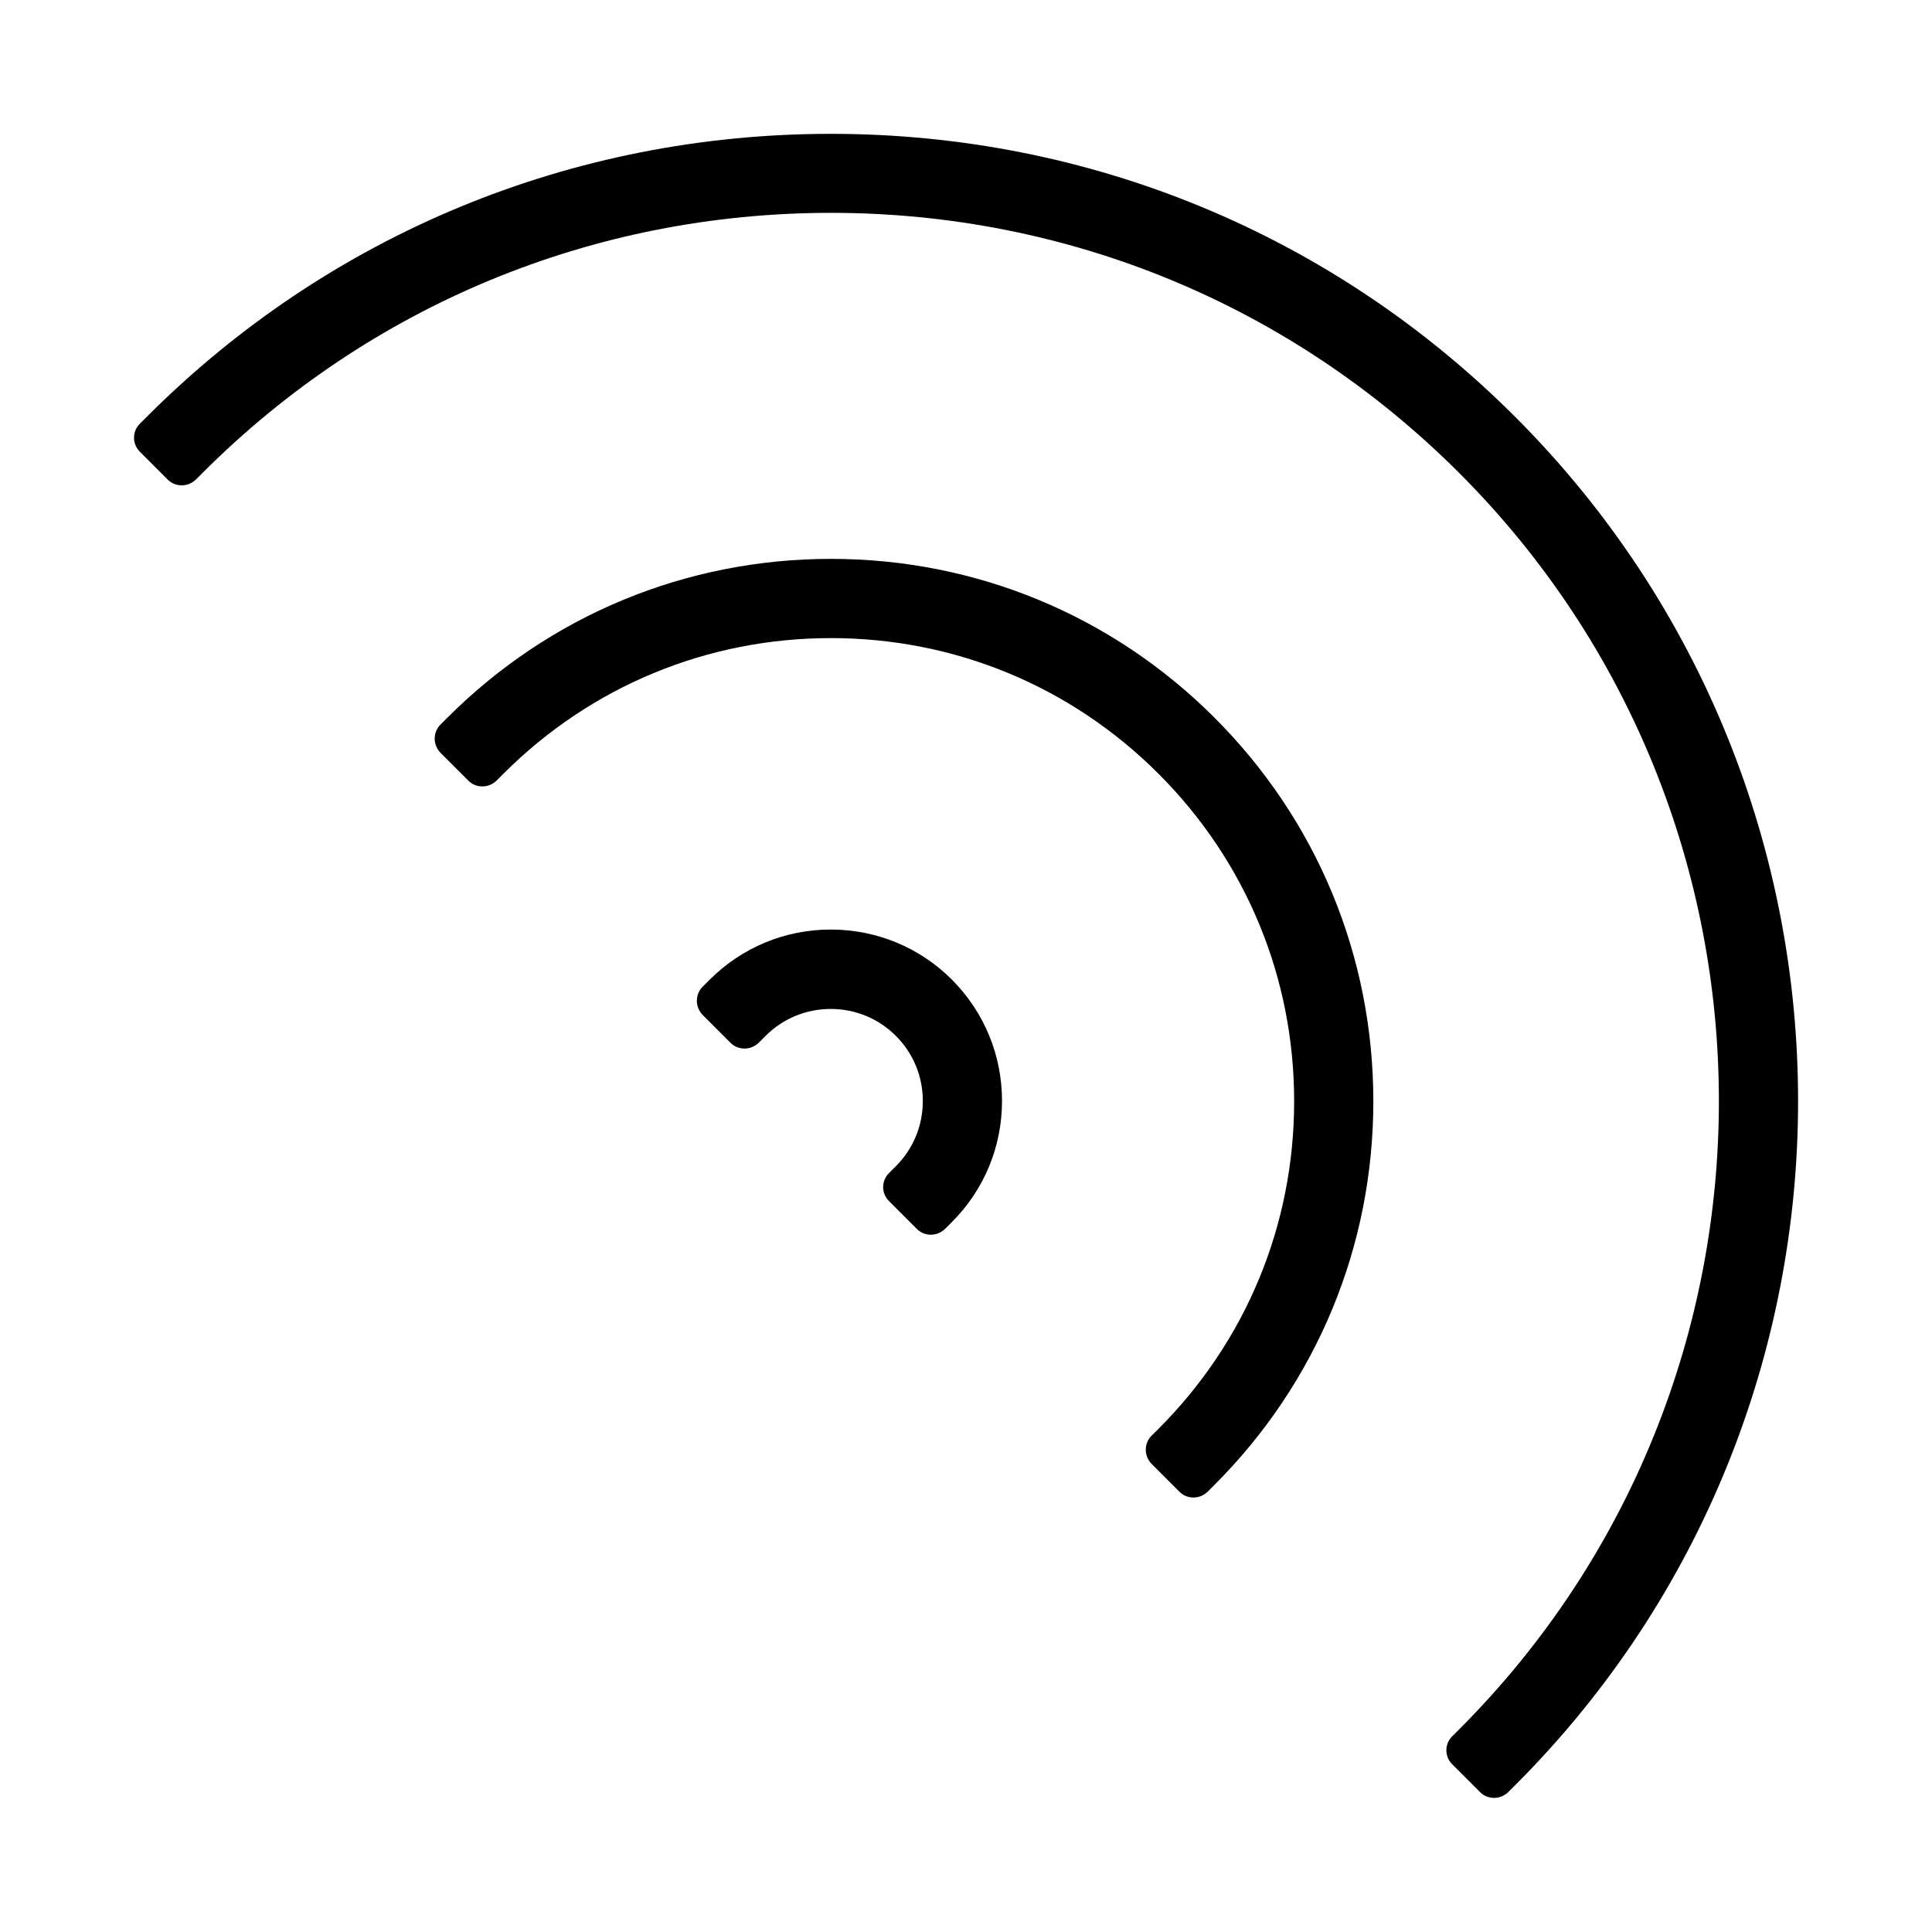
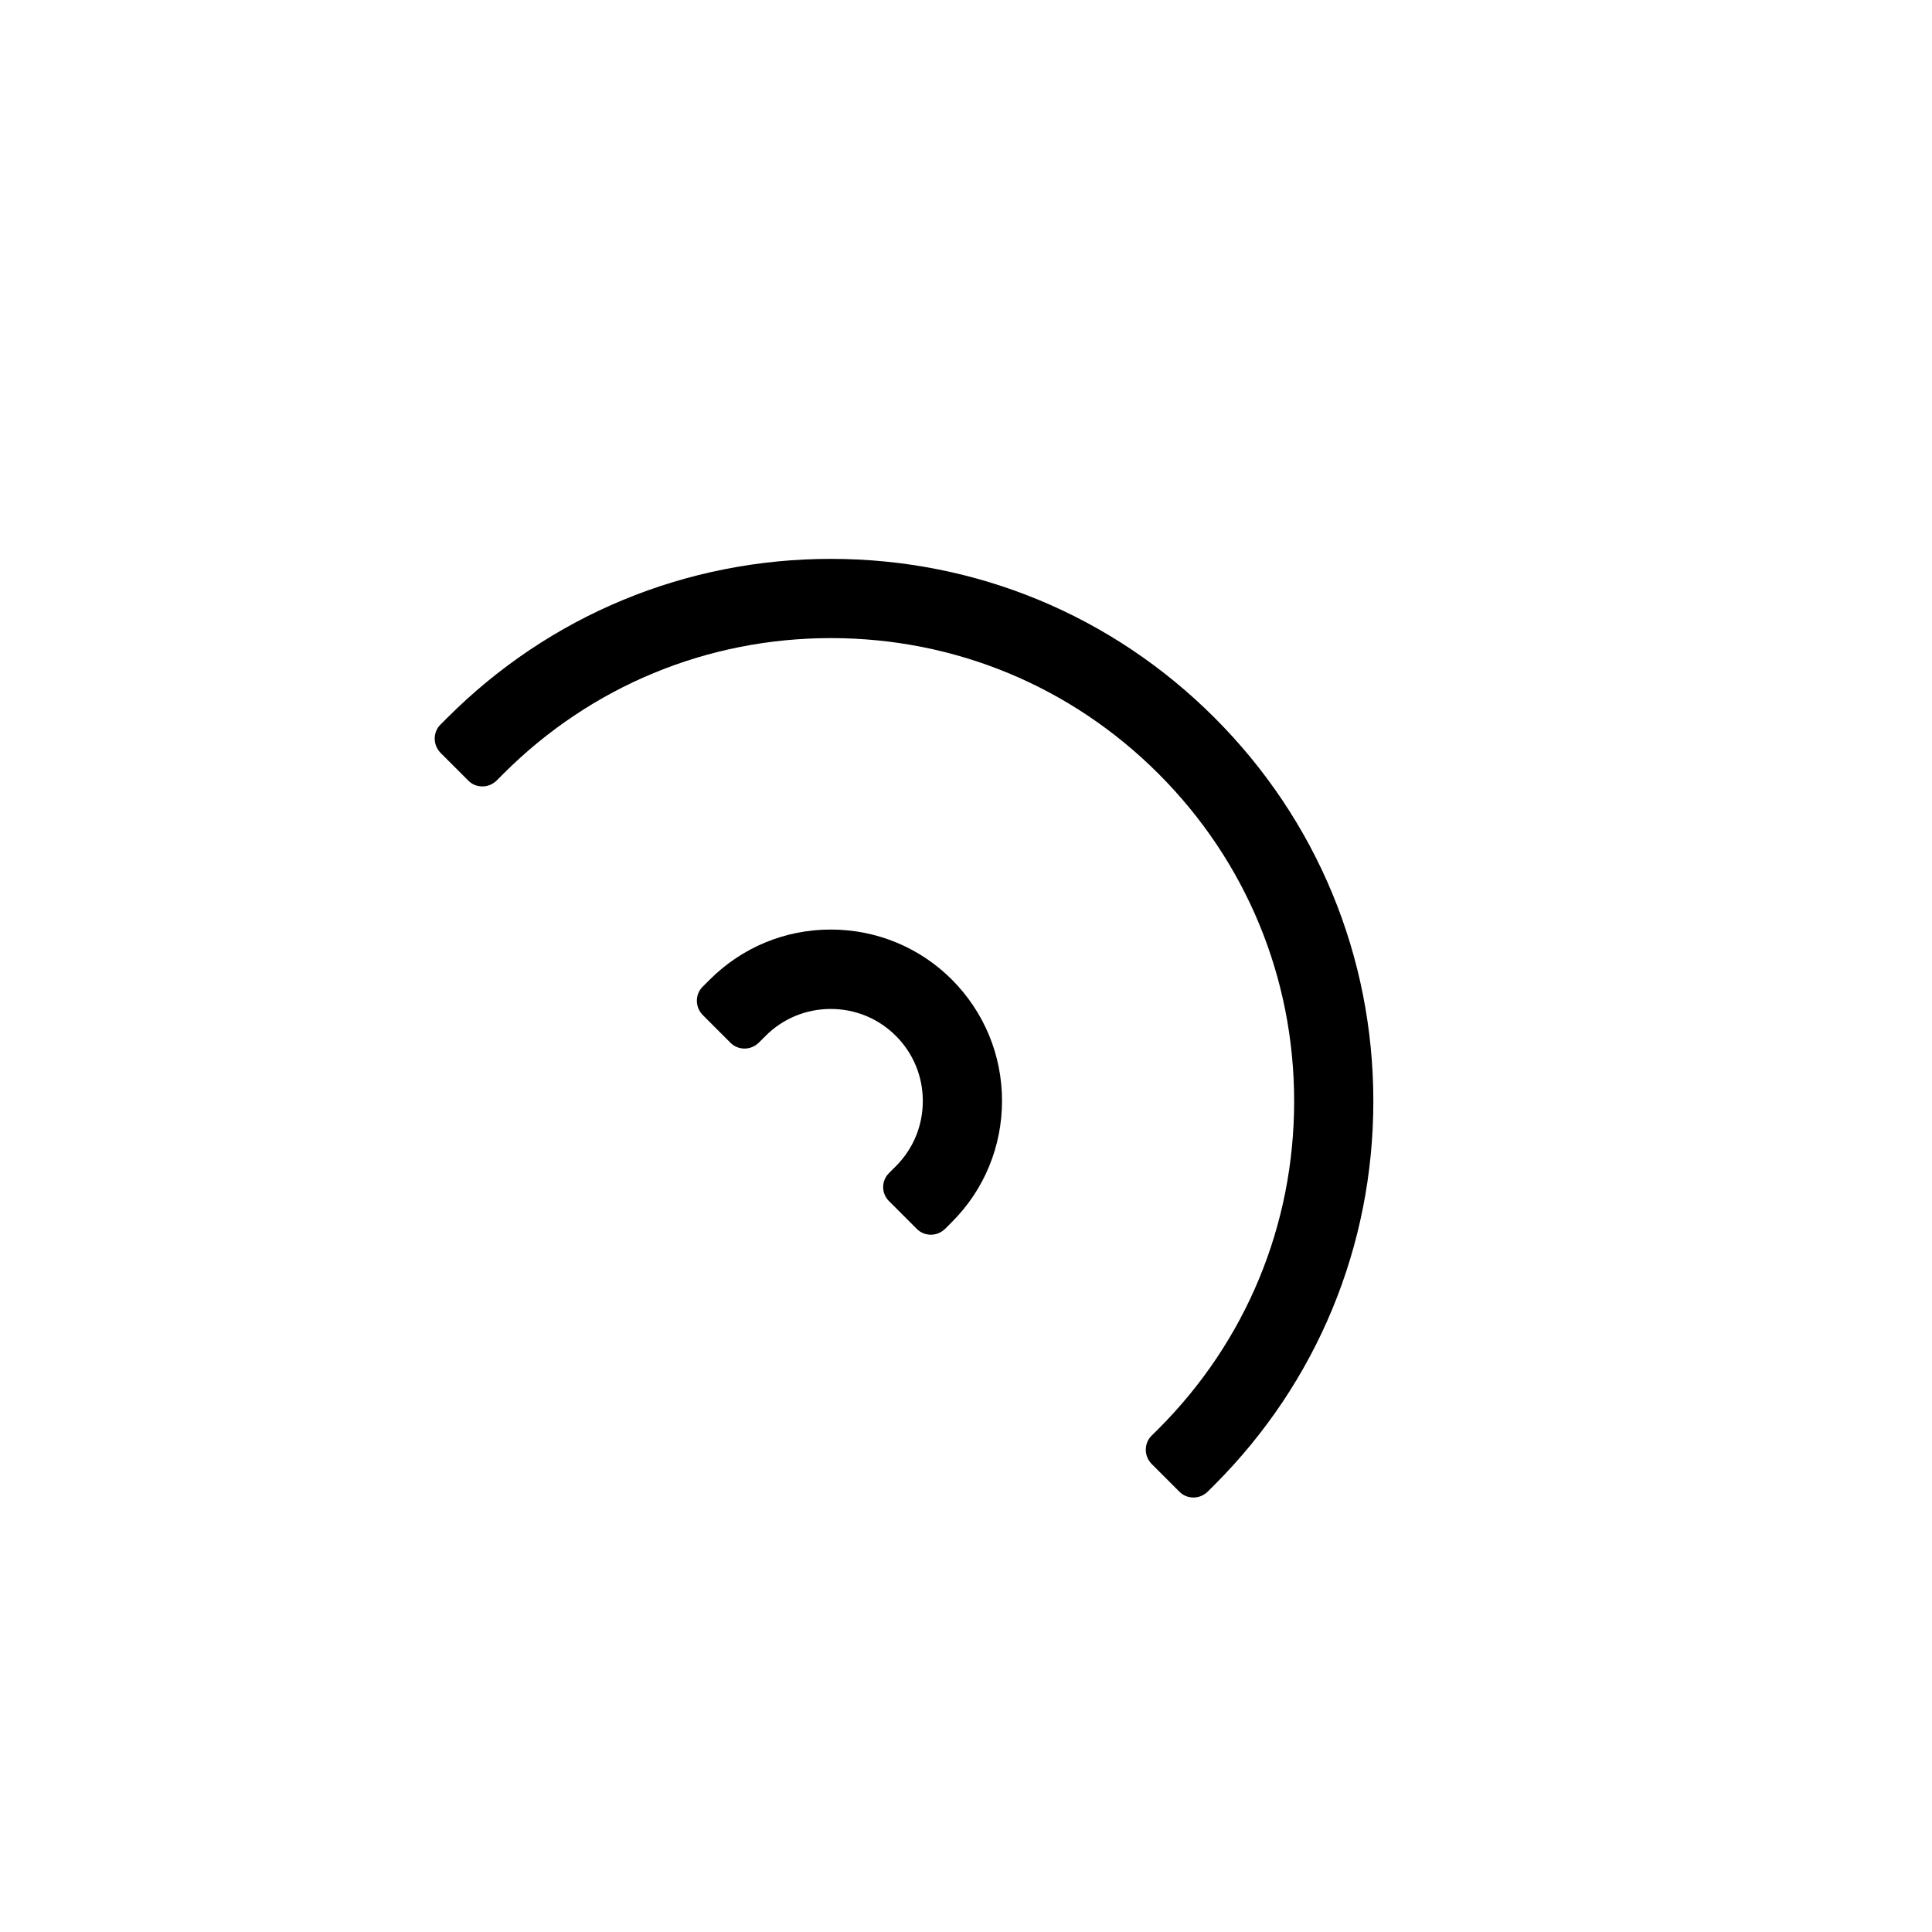
<svg xmlns="http://www.w3.org/2000/svg" fill="#000000" width="800px" height="800px" version="1.1" viewBox="144 144 512 512">
  <g>
-     <path d="m528.84 604.14c-2.047 2.047-2.047 5.352 0 7.398l7.398 7.398c0.996 0.996 2.309 1.523 3.727 1.523 1.418 0 2.731-0.578 3.727-1.523l1.836-1.836c99.977-99.977 99.977-262.66 0-362.64-48.332-48.332-112.78-74.992-181.32-74.992-68.59 0-132.98 26.609-181.32 74.996l-1.836 1.836c-2.047 2.047-2.047 5.352 0 7.398l7.398 7.398c0.996 0.996 2.309 1.523 3.727 1.523s2.731-0.578 3.727-1.523l1.836-1.836c44.398-44.398 103.54-68.855 166.47-68.855 62.922 0.004 122.07 24.512 166.47 68.91 91.789 91.789 91.789 241.14 0 332.99z" />
    <path d="m449.17 524.48c-0.996 0.996-1.523 2.309-1.523 3.727s0.578 2.731 1.523 3.727l7.398 7.398c1.051 1.051 2.363 1.523 3.727 1.523s2.676-0.523 3.727-1.523l1.836-1.836c27.133-27.133 42.09-63.238 42.09-101.65s-14.957-74.523-42.09-101.65c-27.133-27.133-63.238-42.09-101.65-42.09-38.414 0-74.523 14.957-101.65 42.09l-1.836 1.836c-0.996 0.996-1.523 2.309-1.523 3.727 0 1.418 0.578 2.731 1.523 3.727l7.398 7.398c1.051 1.051 2.363 1.523 3.727 1.523s2.676-0.523 3.727-1.523l1.836-1.836c23.195-23.195 54.004-35.949 86.801-35.949 32.801 0 63.605 12.754 86.801 35.949 23.195 23.195 35.949 54.004 35.949 86.801 0 32.801-12.754 63.605-35.949 86.801z" />
    <path d="m379.58 454.89c-2.047 2.047-2.047 5.352 0 7.398l7.398 7.398c0.996 0.996 2.309 1.523 3.727 1.523s2.731-0.578 3.727-1.523l1.836-1.836c8.555-8.555 13.277-19.996 13.277-32.117 0-12.121-4.723-23.512-13.277-32.117-8.555-8.555-19.996-13.277-32.117-13.277s-23.512 4.723-32.117 13.328l-1.836 1.836c-0.996 0.996-1.523 2.309-1.523 3.727s0.578 2.731 1.523 3.727l7.398 7.398c0.996 0.996 2.309 1.523 3.727 1.523s2.731-0.578 3.727-1.523l1.836-1.836c4.617-4.617 10.758-7.137 17.266-7.137 6.508 0 12.648 2.519 17.266 7.137 4.617 4.617 7.137 10.758 7.137 17.266 0 6.508-2.519 12.648-7.137 17.266z" />
  </g>
</svg>